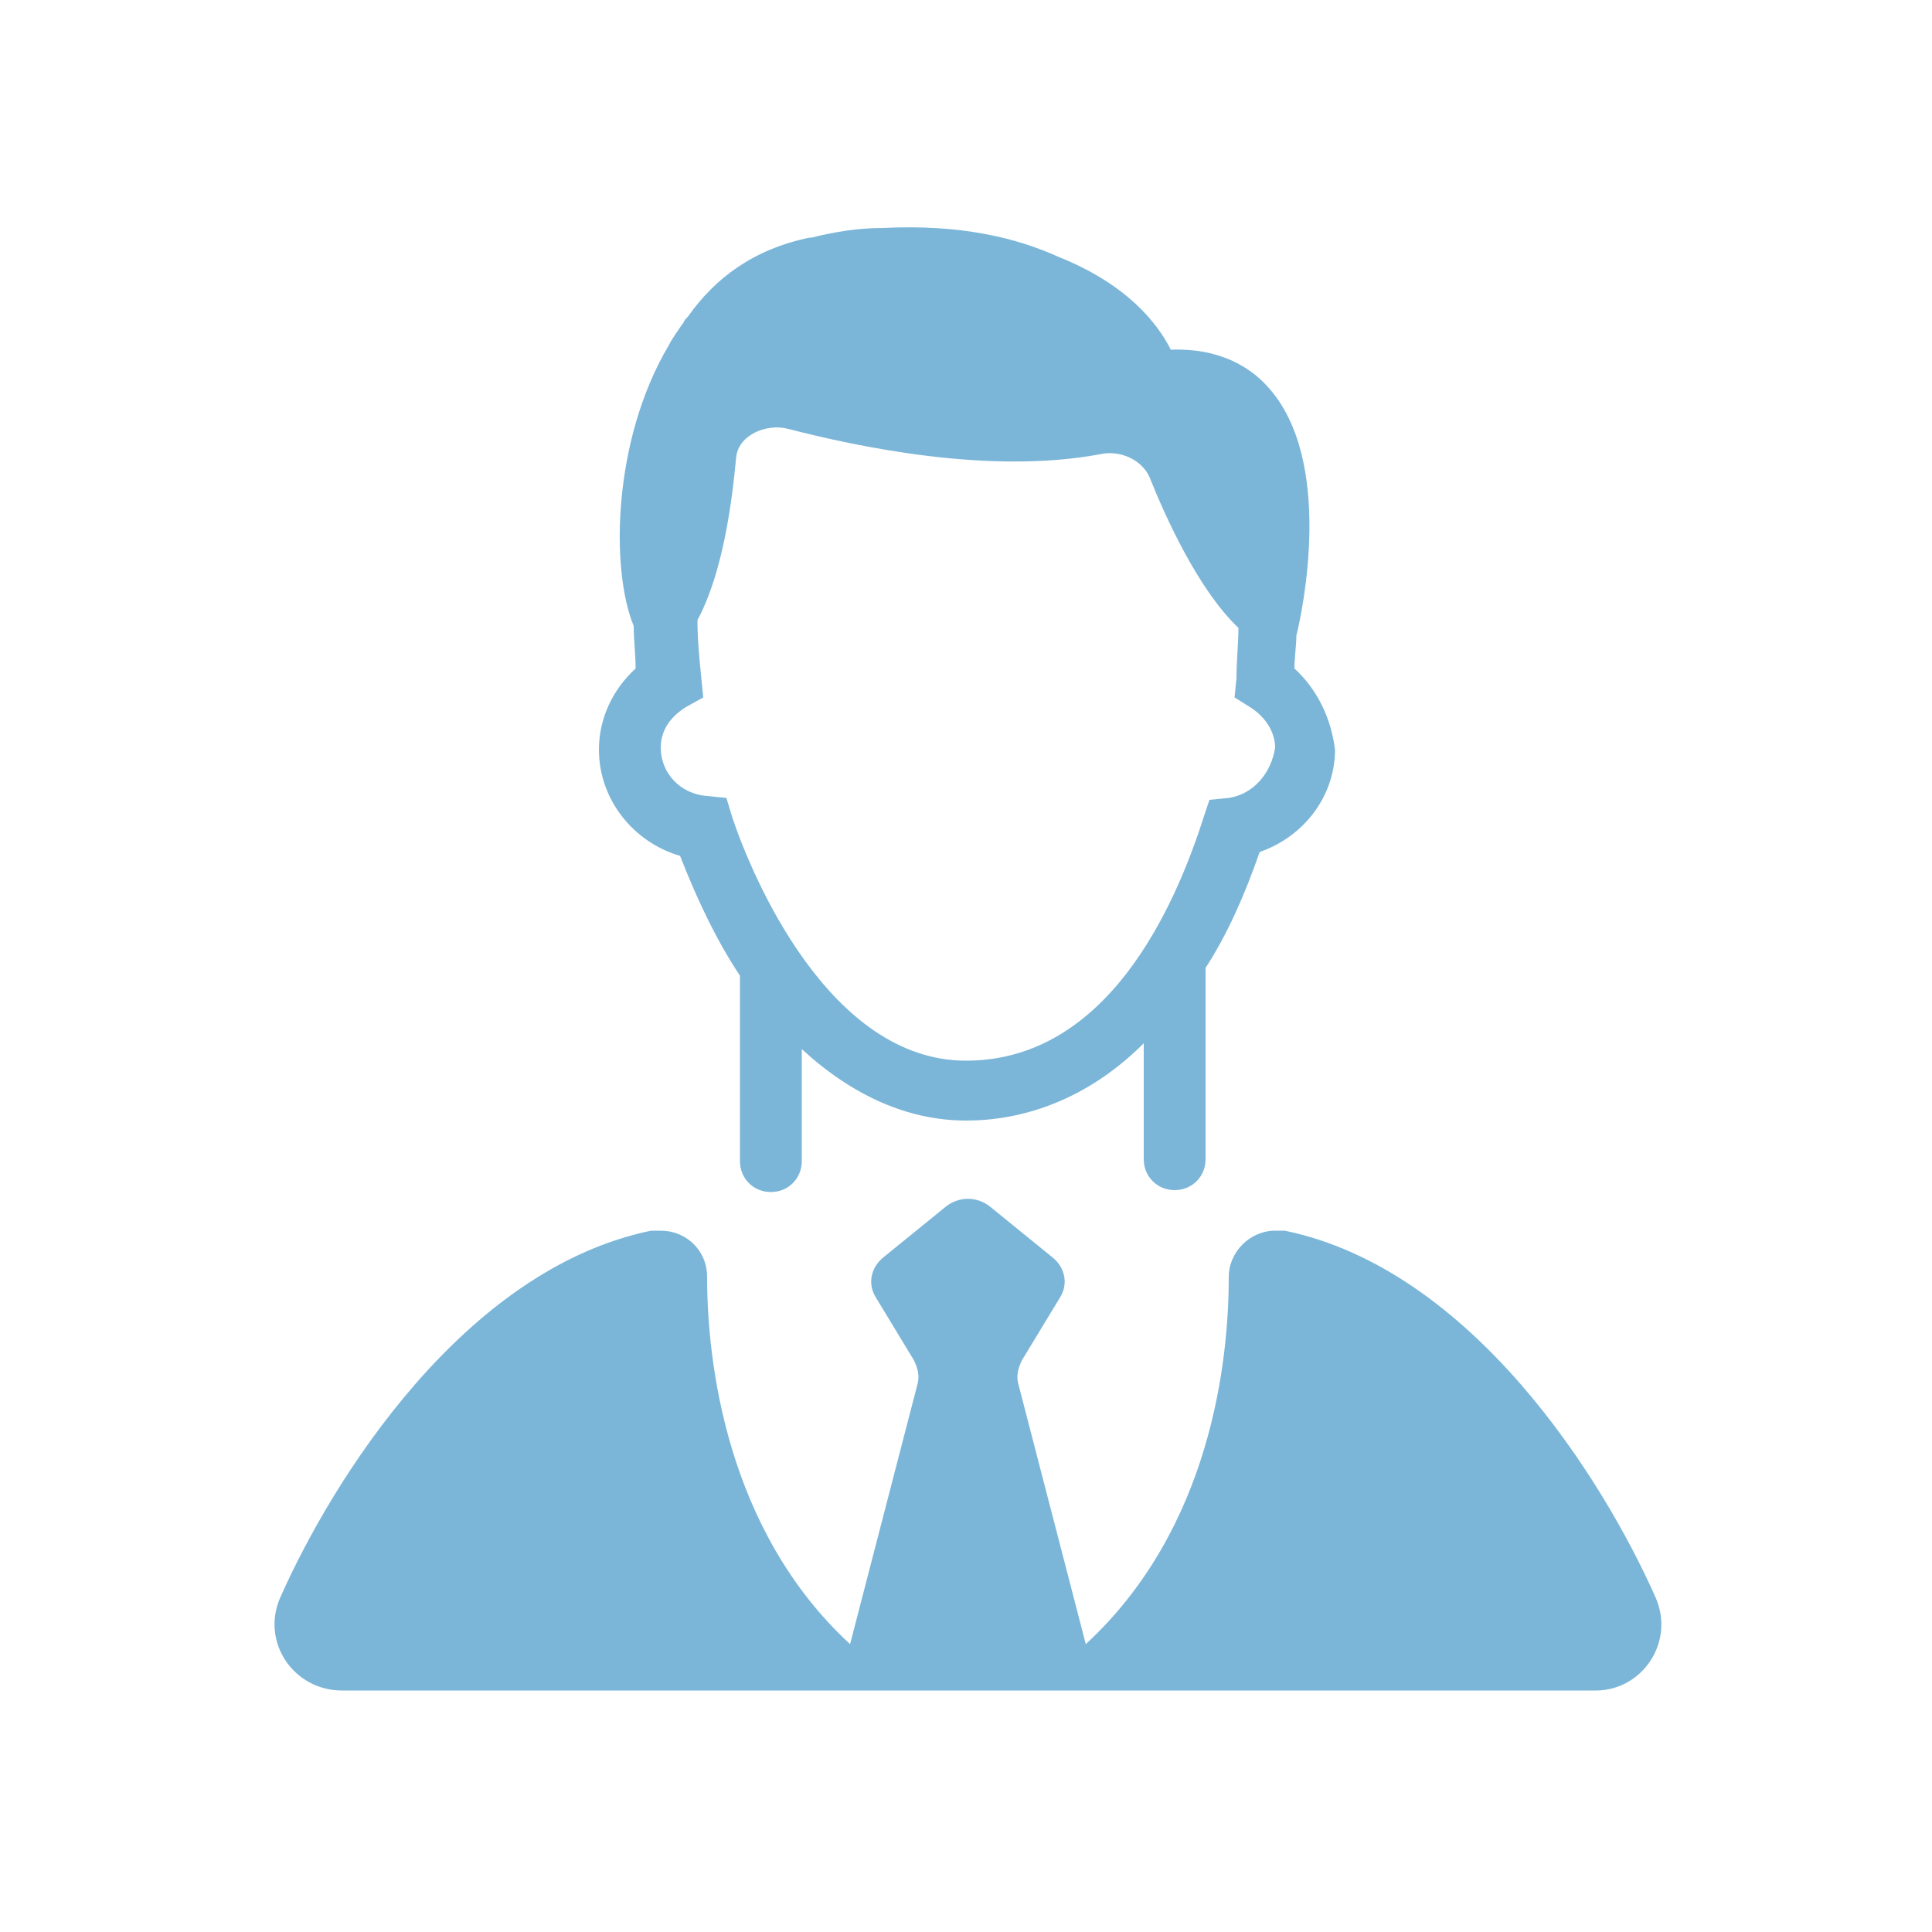
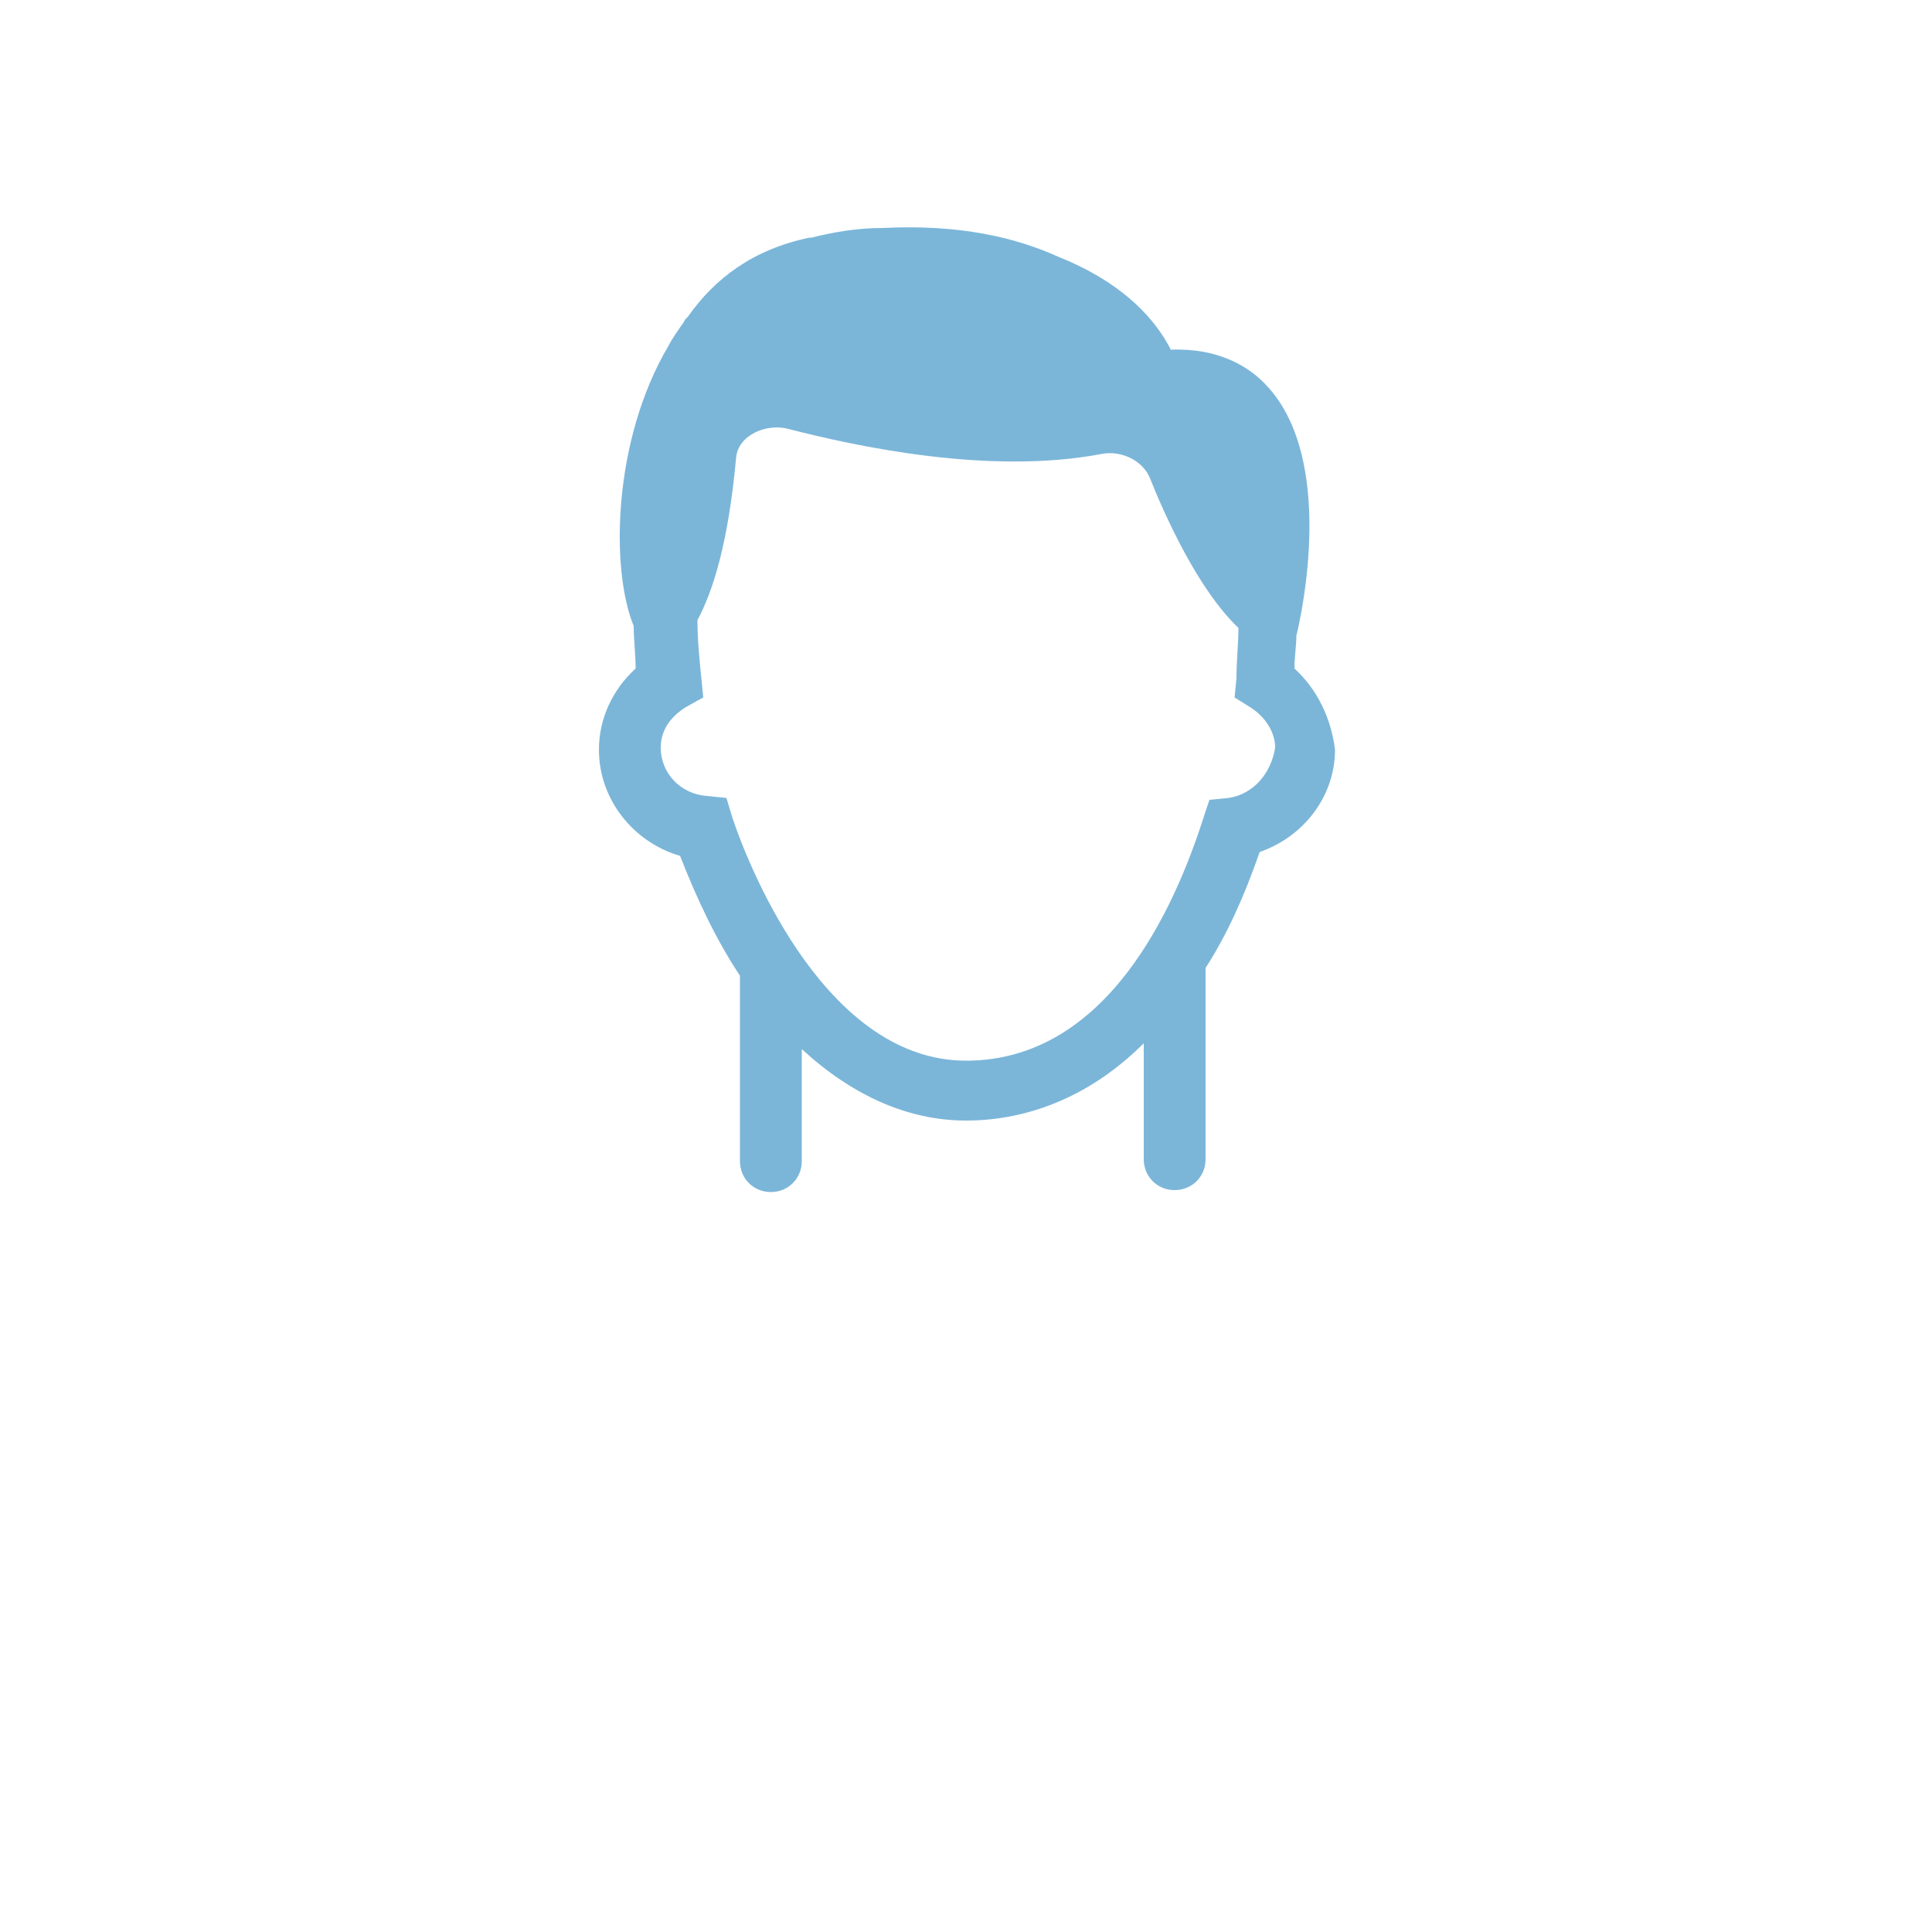
<svg xmlns="http://www.w3.org/2000/svg" id="Layer_1" x="0px" y="0px" viewBox="0 0 100 100" style="enable-background:new 0 0 100 100;" xml:space="preserve">
  <style type="text/css">	.st0{fill:#7BB6D9;}</style>
  <path class="st0" d="M67,34.6c0-0.6,0.1-1.2,0.1-1.7c0.3-1.2,2-9.1-1.5-12.9c-0.9-1-2.5-2-5-1.9c-0.7-1.4-2.3-3.4-5.8-4.8 c-2.2-1-5.1-1.7-9.1-1.5c0,0,0,0,0,0c-1.3,0-2.5,0.2-3.7,0.5c0,0-0.1,0-0.1,0c-2.9,0.6-4.9,2.1-6.3,4.1c0,0-0.1,0.1-0.1,0.1 c-0.1,0.1-0.1,0.2-0.2,0.3c-0.2,0.3-0.5,0.7-0.7,1.1c-2.9,4.9-3,11.6-1.8,14.5c0,0.7,0.1,1.5,0.1,2.2c-1.2,1.1-1.9,2.6-1.9,4.2 c0,2.6,1.8,4.8,4.2,5.5c0.9,2.3,1.9,4.4,3.1,6.2v9.6c0,0.9,0.7,1.6,1.6,1.6s1.6-0.7,1.6-1.6v-5.8C44.1,56.7,47,58,50,58 c3.4,0,6.6-1.4,9.2-4v6c0,0.9,0.7,1.6,1.6,1.6c0.9,0,1.6-0.7,1.6-1.6v-9.9c1.1-1.7,2-3.7,2.8-6c2.3-0.8,3.9-2.9,3.9-5.3 C68.9,37.2,68.2,35.7,67,34.6z M63.6,41.3l-1,0.1l-0.3,0.9c-1.5,4.7-5,12.6-12.3,12.6c-7.1,0-11.1-9.6-12.1-12.6l-0.3-1l-1-0.1 c-1.4-0.1-2.4-1.2-2.4-2.5c0-0.9,0.5-1.6,1.3-2.1l0.9-0.5l-0.1-1c-0.1-1-0.2-2-0.2-3c0.8-1.5,1.6-4,2-8.4c0.1-1.2,1.6-1.8,2.7-1.5 c3.5,0.9,10.4,2.4,16.2,1.3c1-0.2,2.1,0.3,2.5,1.2c0.8,2,2.5,5.8,4.6,7.8c0,0.8-0.1,1.7-0.1,2.6l-0.1,1l0.8,0.5 c0.8,0.5,1.3,1.3,1.3,2.1C65.8,40,64.9,41.1,63.6,41.3z" />
-   <path class="st0" d="M85.7,82.7c-2.7-6.1-9.5-17-19.2-19c-0.2,0-0.3,0-0.5,0c-1.3,0-2.4,1.1-2.4,2.4c0,4.3-0.9,13-7.4,19l-3.5-13.5 c-0.1-0.4,0-0.8,0.2-1.2l2-3.3c0.4-0.7,0.2-1.5-0.4-2l-3.2-2.6c-0.7-0.6-1.7-0.6-2.4,0l-3.2,2.6c-0.6,0.5-0.8,1.3-0.4,2l2,3.3 c0.2,0.4,0.3,0.8,0.2,1.2l-3.5,13.5c-6.4-5.9-7.4-14.6-7.4-19c0-1.4-1.1-2.4-2.4-2.4c-0.2,0-0.3,0-0.5,0c-9.7,2-16.5,12.9-19.2,19 c-1,2.3,0.7,4.8,3.2,4.8h28H47H53h1.6h28C85,87.5,86.7,85,85.7,82.7z" />
</svg>